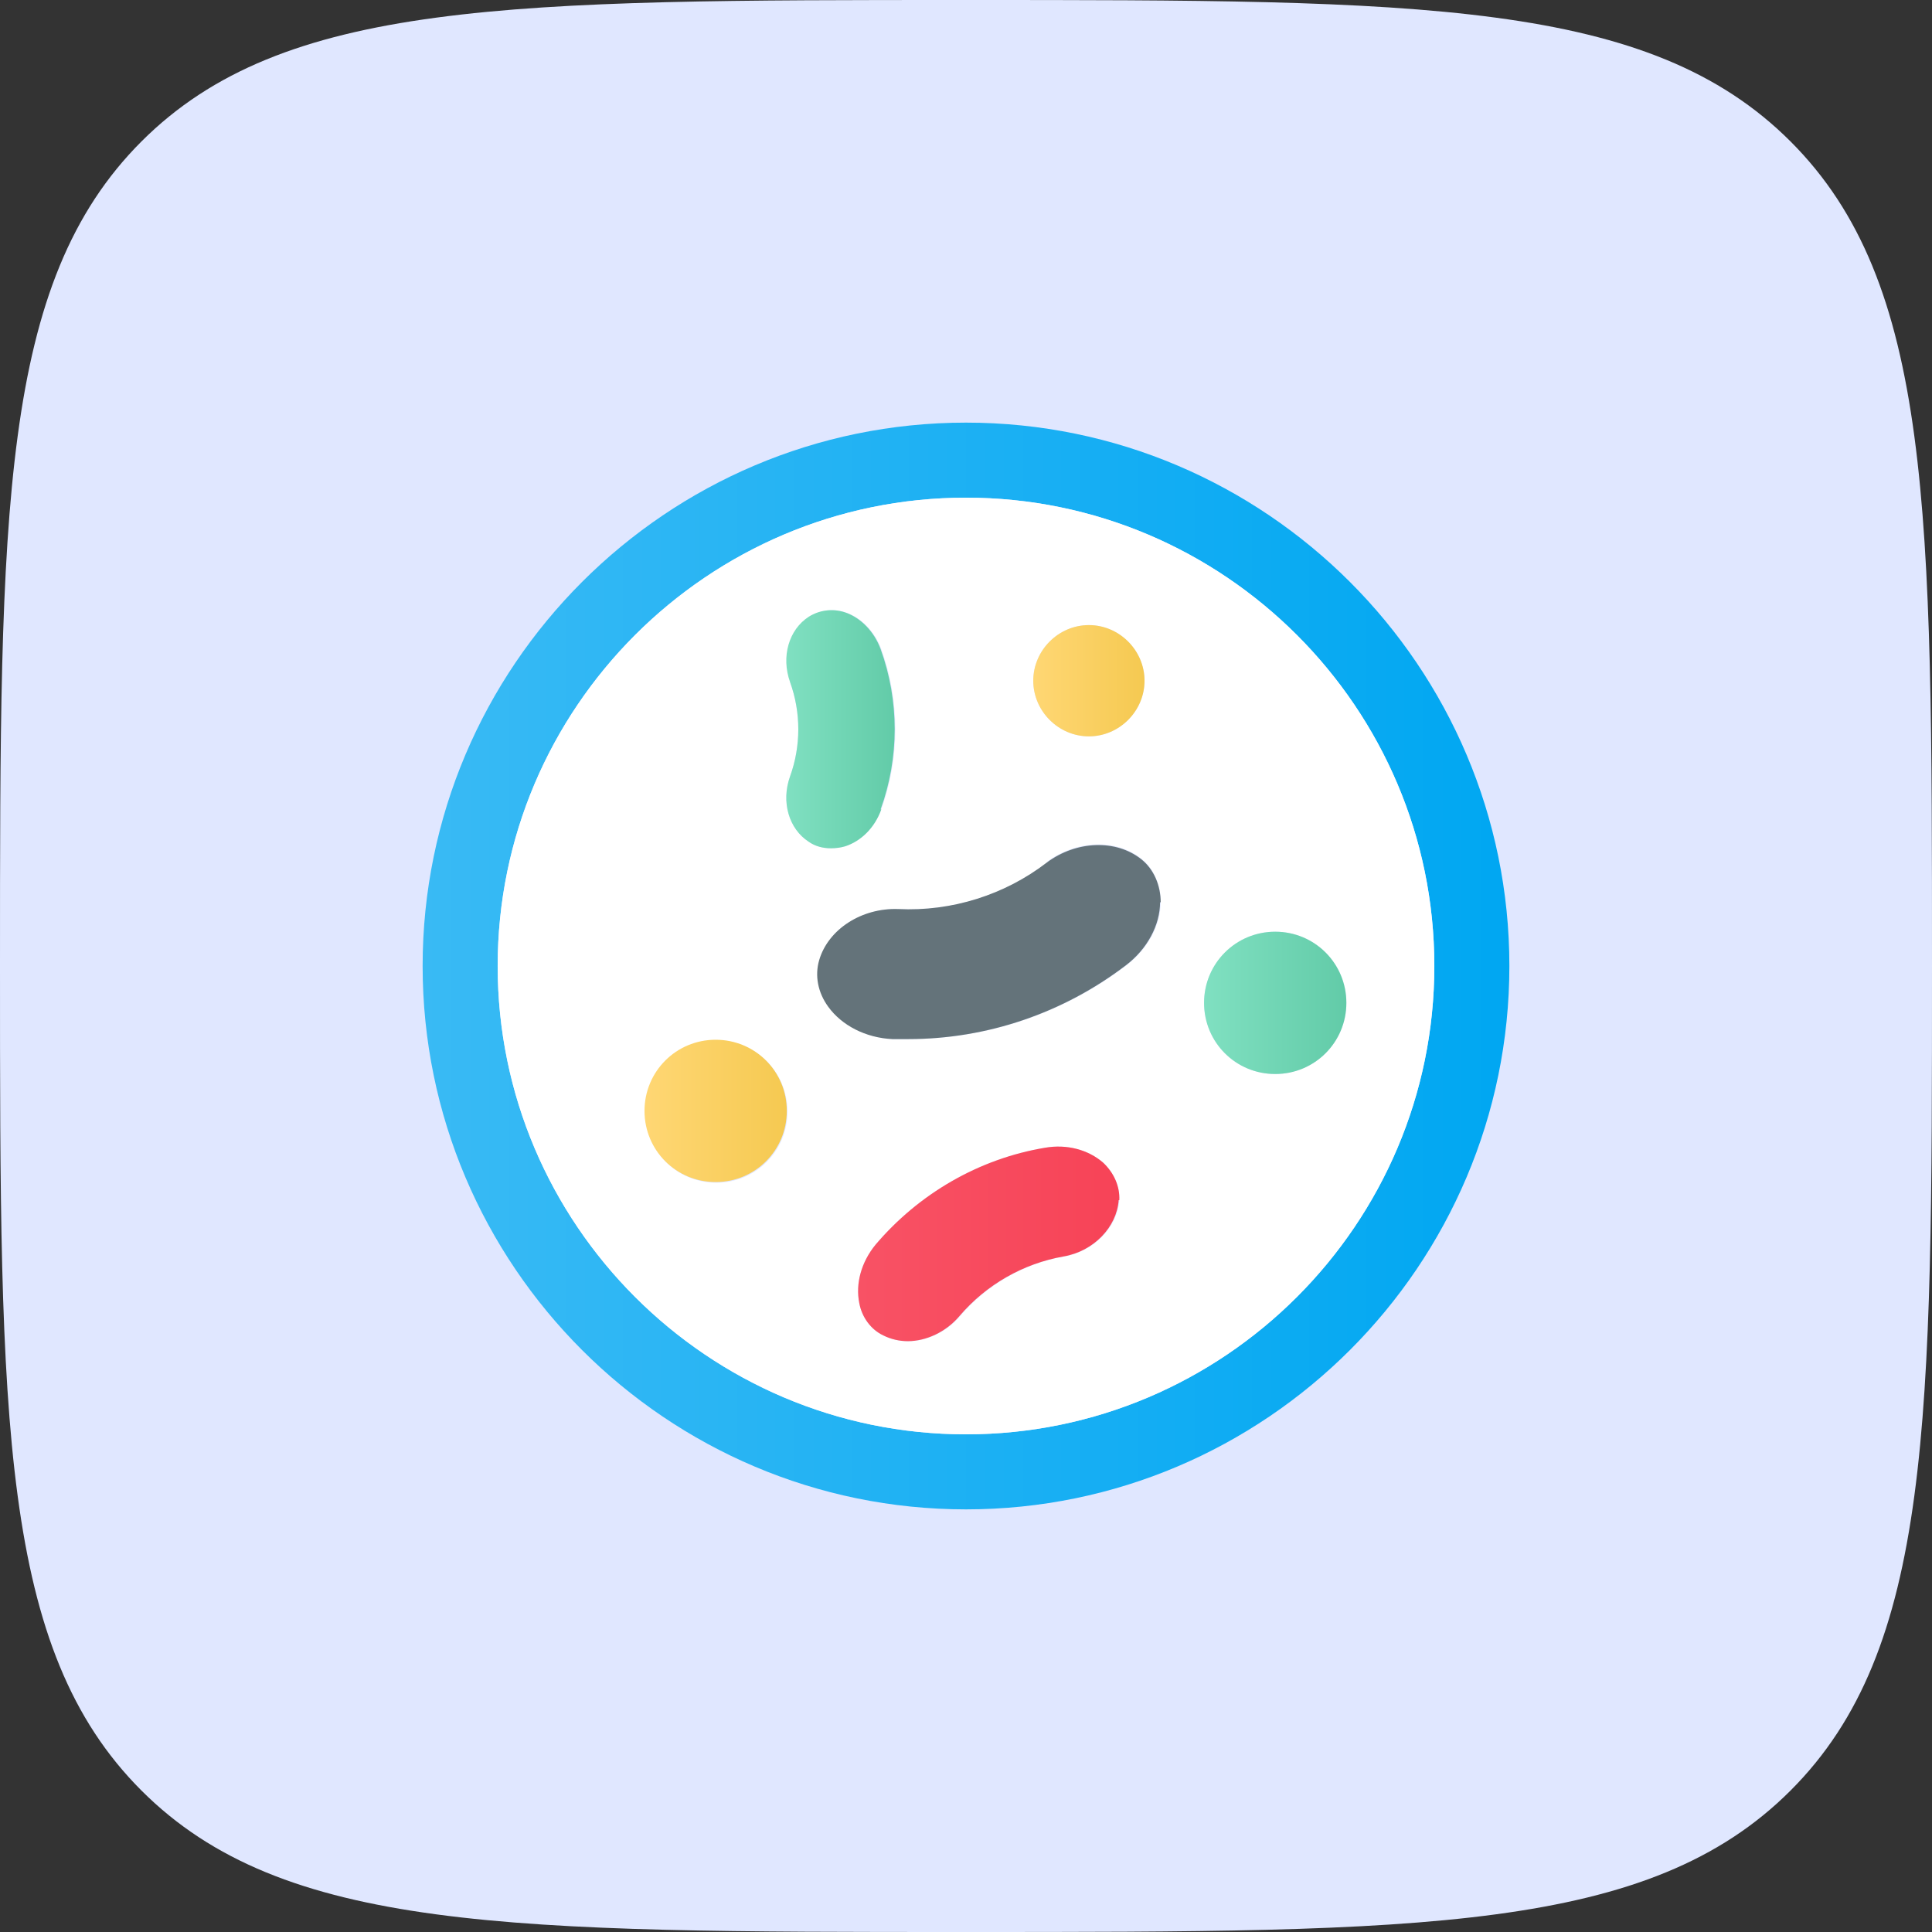
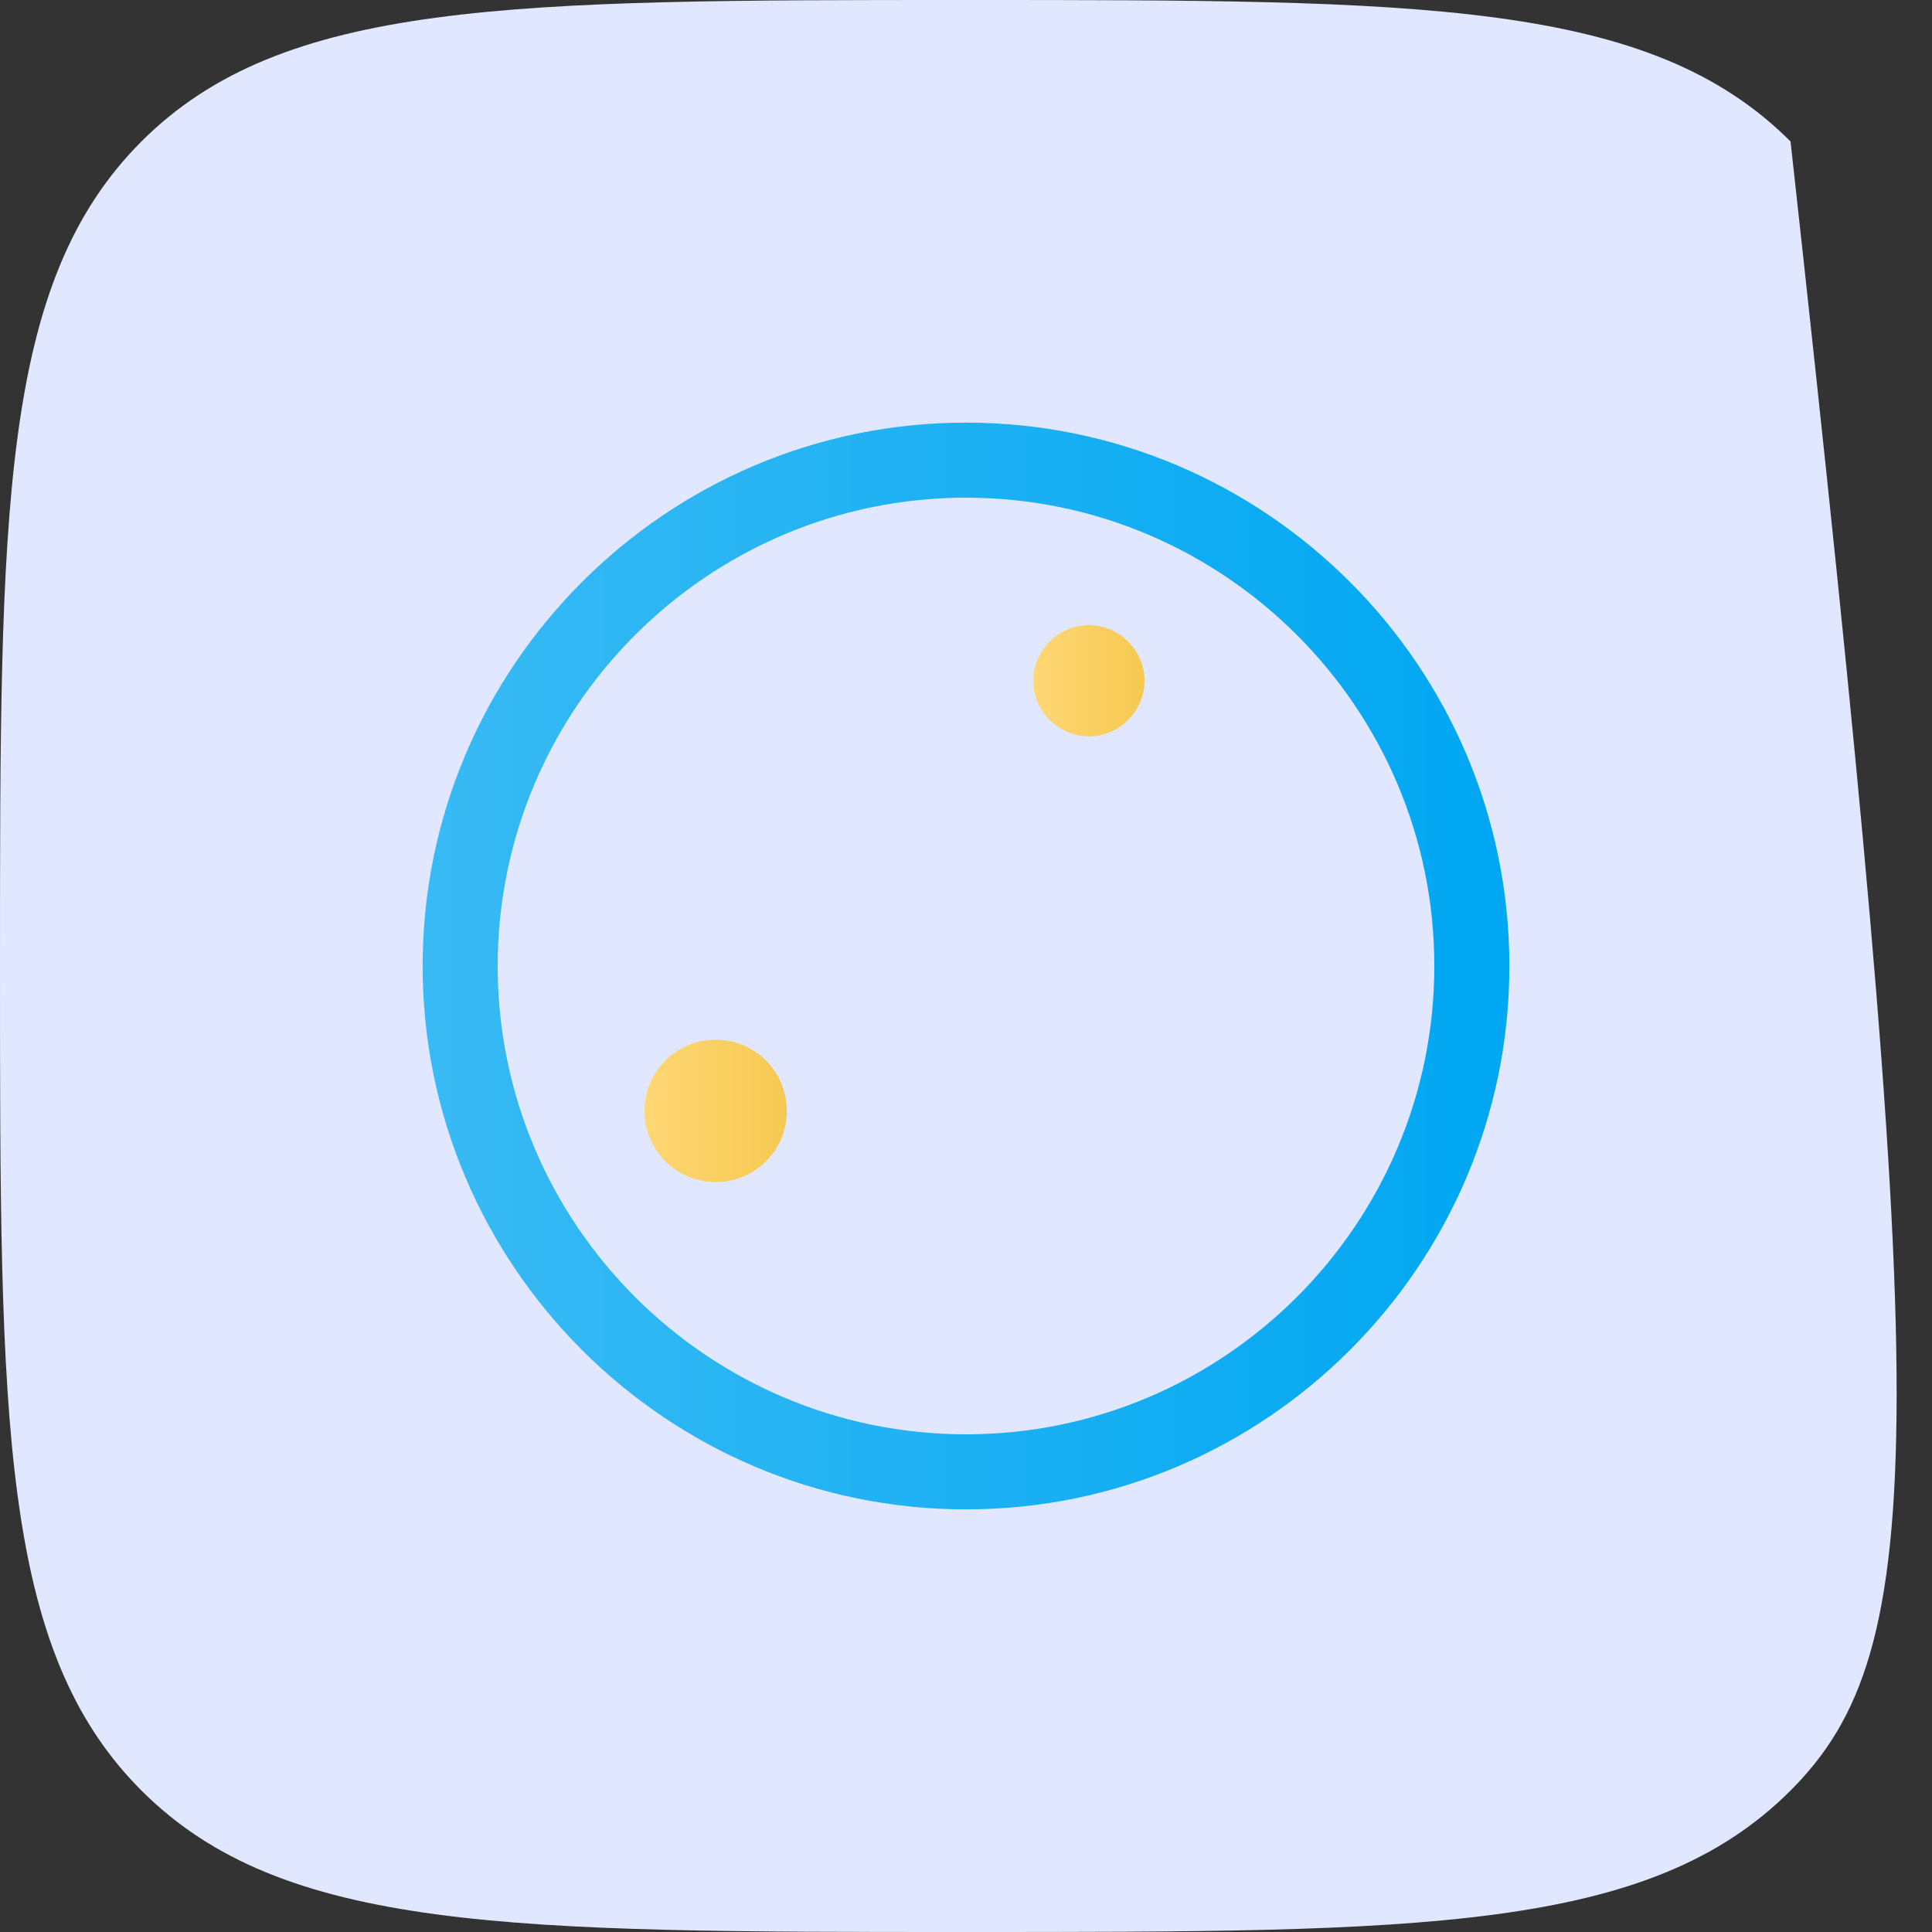
<svg xmlns="http://www.w3.org/2000/svg" width="64" height="64" viewBox="0 0 64 64" fill="none">
  <rect x="0" y="0" width="64" height="64" fill="#333333" stroke="none" />
-   <path d="M0 32C0 16.915 0 9.373 4.686 4.686C9.373 0 16.915 0 32 0C47.085 0 54.627 0 59.314 4.686C64 9.373 64 16.915 64 32C64 47.085 64 54.627 59.314 59.314C54.627 64 47.085 64 32 64C16.915 64 9.373 64 4.686 59.314C0 54.627 0 47.085 0 32Z" fill="#E0E7FF" />
+   <path d="M0 32C0 16.915 0 9.373 4.686 4.686C9.373 0 16.915 0 32 0C47.085 0 54.627 0 59.314 4.686C64 47.085 64 54.627 59.314 59.314C54.627 64 47.085 64 32 64C16.915 64 9.373 64 4.686 59.314C0 54.627 0 47.085 0 32Z" fill="#E0E7FF" />
  <g clip-path="url(#clip0_902_55858)">
    <path d="M32 14C22.079 14 14 22.079 14 32C14 41.921 22.079 50 32 50C41.921 50 50 41.921 50 32C50 22.079 41.921 14 32 14ZM32 47.514C23.45 47.514 16.486 40.55 16.486 32C16.486 23.45 23.45 16.486 32 16.486C40.55 16.486 47.514 23.45 47.514 32C47.514 40.55 40.55 47.514 32 47.514Z" fill="url(#paint0_linear_902_55858)" />
-     <path d="M32 16.486C23.45 16.486 16.486 23.45 16.486 32C16.486 40.55 23.45 47.514 32 47.514C40.55 47.514 47.514 40.55 47.514 32C47.514 23.45 40.55 16.486 32 16.486ZM36.071 20.707C37.078 20.707 37.914 21.543 37.914 22.55C37.914 23.557 37.078 24.393 36.071 24.393C35.064 24.393 34.228 23.557 34.228 22.55C34.228 21.543 35.064 20.707 36.071 20.707ZM34.678 28.55C35.664 27.821 36.971 27.779 37.807 28.443C38.214 28.764 38.45 29.3 38.45 29.879C38.45 30.65 38.021 31.443 37.314 31.979C35.236 33.564 32.707 34.421 30.114 34.421C29.943 34.421 29.75 34.421 29.578 34.421C28.7 34.379 27.907 33.971 27.457 33.35C27.114 32.879 27.007 32.321 27.157 31.807C27.457 30.779 28.571 30.071 29.771 30.114C31.55 30.2 33.307 29.643 34.7 28.571L34.678 28.55ZM26.193 22.593C25.893 21.757 26.15 20.857 26.814 20.429C27.157 20.214 27.586 20.15 27.993 20.279C28.529 20.45 28.979 20.921 29.193 21.5C29.814 23.214 29.814 25.1 29.193 26.814C28.979 27.414 28.529 27.864 27.993 28.036C27.843 28.079 27.693 28.1 27.521 28.1C27.264 28.1 27.007 28.036 26.793 27.886C26.128 27.457 25.871 26.557 26.171 25.721C26.536 24.714 26.536 23.6 26.171 22.593H26.193ZM23.729 34.464C25.036 34.464 26.086 35.514 26.086 36.821C26.086 38.129 25.036 39.179 23.729 39.179C22.421 39.179 21.371 38.129 21.371 36.821C21.371 35.514 22.421 34.464 23.729 34.464ZM30.071 44.429C29.793 44.429 29.514 44.364 29.257 44.236C28.85 44.043 28.55 43.636 28.464 43.164C28.336 42.521 28.529 41.814 29 41.236C30.436 39.543 32.428 38.386 34.614 38.021C35.343 37.893 36.05 38.086 36.543 38.514C36.907 38.857 37.1 39.307 37.078 39.757C37.014 40.657 36.243 41.45 35.257 41.621C33.907 41.857 32.686 42.564 31.807 43.593C31.357 44.129 30.693 44.429 30.093 44.429H30.071ZM39.886 33.221C39.886 31.936 40.936 30.864 42.243 30.864C43.55 30.864 44.6 31.914 44.6 33.221C44.6 34.529 43.55 35.579 42.243 35.579C40.936 35.579 39.886 34.529 39.886 33.221Z" fill="white" />
-     <path d="M29.193 26.814C28.979 27.414 28.529 27.864 27.993 28.036C27.843 28.079 27.693 28.1 27.521 28.1C27.264 28.1 27.007 28.036 26.793 27.886C26.128 27.457 25.871 26.557 26.171 25.721C26.536 24.714 26.536 23.6 26.171 22.593C25.871 21.757 26.128 20.857 26.793 20.429C27.136 20.214 27.564 20.15 27.971 20.279C28.507 20.45 28.957 20.921 29.171 21.5C29.793 23.214 29.793 25.1 29.171 26.814H29.193Z" fill="url(#paint1_linear_902_55858)" />
-     <path d="M37.057 39.757C36.993 40.657 36.221 41.45 35.236 41.621C33.886 41.857 32.664 42.564 31.786 43.593C31.336 44.129 30.671 44.428 30.071 44.428C29.793 44.428 29.514 44.364 29.257 44.236C28.85 44.043 28.55 43.636 28.464 43.164C28.336 42.521 28.529 41.814 29 41.236C30.436 39.543 32.428 38.386 34.614 38.021C35.343 37.893 36.05 38.086 36.543 38.514C36.907 38.857 37.1 39.307 37.078 39.757H37.057Z" fill="url(#paint2_linear_902_55858)" />
-     <path d="M38.429 29.879C38.429 30.65 38 31.443 37.293 31.979C35.214 33.564 32.686 34.421 30.093 34.421C29.922 34.421 29.729 34.421 29.557 34.421C28.679 34.379 27.886 33.971 27.436 33.35C27.093 32.879 26.986 32.321 27.136 31.807C27.436 30.779 28.55 30.071 29.75 30.114C31.529 30.2 33.286 29.643 34.679 28.571C35.664 27.843 36.971 27.8 37.807 28.464C38.214 28.786 38.45 29.321 38.45 29.9L38.429 29.879Z" fill="#64737A" />
-     <path d="M44.6 33.221C44.6 34.529 43.55 35.578 42.243 35.578C40.936 35.578 39.886 34.529 39.886 33.221C39.886 31.914 40.936 30.864 42.243 30.864C43.55 30.864 44.6 31.914 44.6 33.221Z" fill="url(#paint3_linear_902_55858)" />
    <path d="M26.064 36.8C26.064 38.107 25.014 39.157 23.707 39.157C22.4 39.157 21.35 38.107 21.35 36.8C21.35 35.493 22.4 34.443 23.707 34.443C25.014 34.443 26.064 35.493 26.064 36.8Z" fill="url(#paint4_linear_902_55858)" />
    <path d="M37.914 22.55C37.914 23.557 37.078 24.393 36.071 24.393C35.064 24.393 34.228 23.557 34.228 22.55C34.228 21.543 35.064 20.707 36.071 20.707C37.078 20.707 37.914 21.543 37.914 22.55Z" fill="url(#paint5_linear_902_55858)" />
  </g>
  <defs>
    <linearGradient id="paint0_linear_902_55858" x1="14" y1="32" x2="50" y2="32" gradientUnits="userSpaceOnUse">
      <stop stop-color="#39BAF4" />
      <stop offset="1" stop-color="#00A7F2" />
    </linearGradient>
    <linearGradient id="paint1_linear_902_55858" x1="26.064" y1="24.157" x2="29.643" y2="24.157" gradientUnits="userSpaceOnUse">
      <stop stop-color="#80E0C1" />
      <stop offset="1" stop-color="#62CBA8" />
    </linearGradient>
    <linearGradient id="paint2_linear_902_55858" x1="28.421" y1="41.193" x2="37.078" y2="41.193" gradientUnits="userSpaceOnUse">
      <stop stop-color="#F85265" />
      <stop offset="1" stop-color="#F74357" />
    </linearGradient>
    <linearGradient id="paint3_linear_902_55858" x1="39.886" y1="33.221" x2="44.6" y2="33.221" gradientUnits="userSpaceOnUse">
      <stop stop-color="#80E0C1" />
      <stop offset="1" stop-color="#62CBA8" />
    </linearGradient>
    <linearGradient id="paint4_linear_902_55858" x1="21.372" y1="36.821" x2="26.064" y2="36.821" gradientUnits="userSpaceOnUse">
      <stop stop-color="#FFD774" />
      <stop offset="1" stop-color="#F5C951" />
    </linearGradient>
    <linearGradient id="paint5_linear_902_55858" x1="34.228" y1="22.55" x2="37.914" y2="22.55" gradientUnits="userSpaceOnUse">
      <stop stop-color="#FFD774" />
      <stop offset="1" stop-color="#F5C951" />
    </linearGradient>
    <clipPath id="clip0_902_55858">
      <rect width="36" height="36" fill="white" transform="translate(14 14)" />
    </clipPath>
  </defs>
</svg>